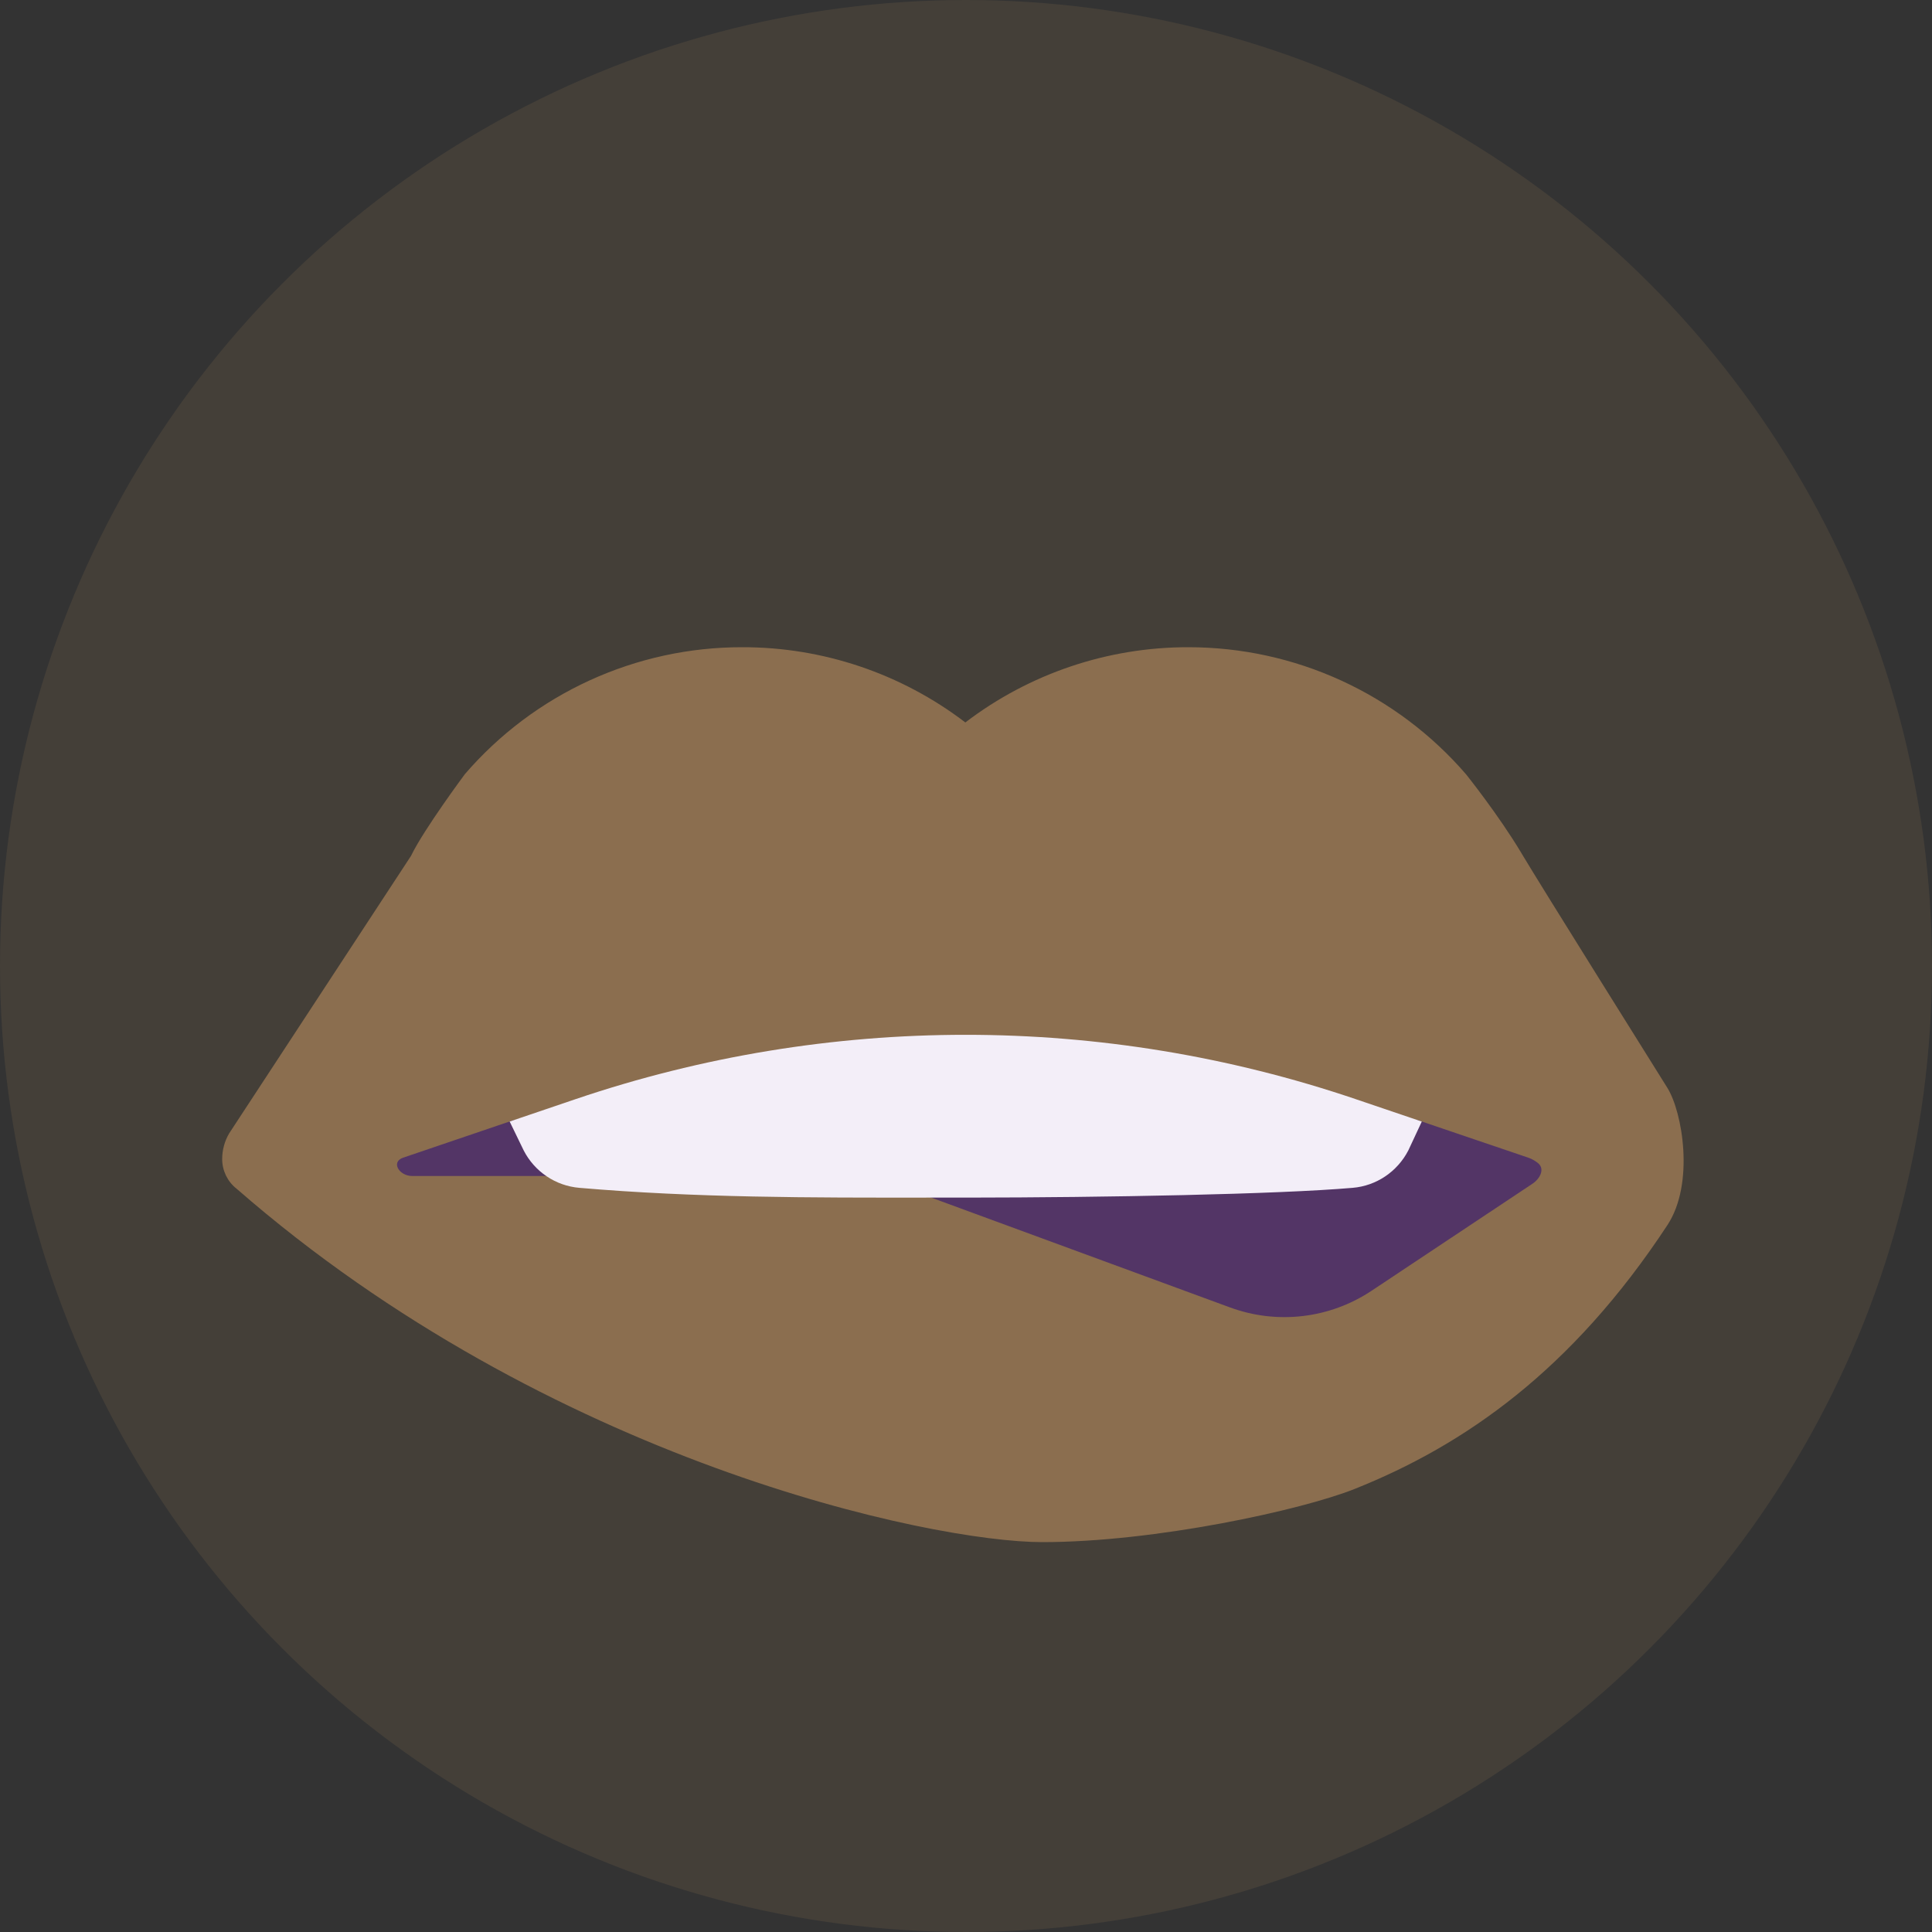
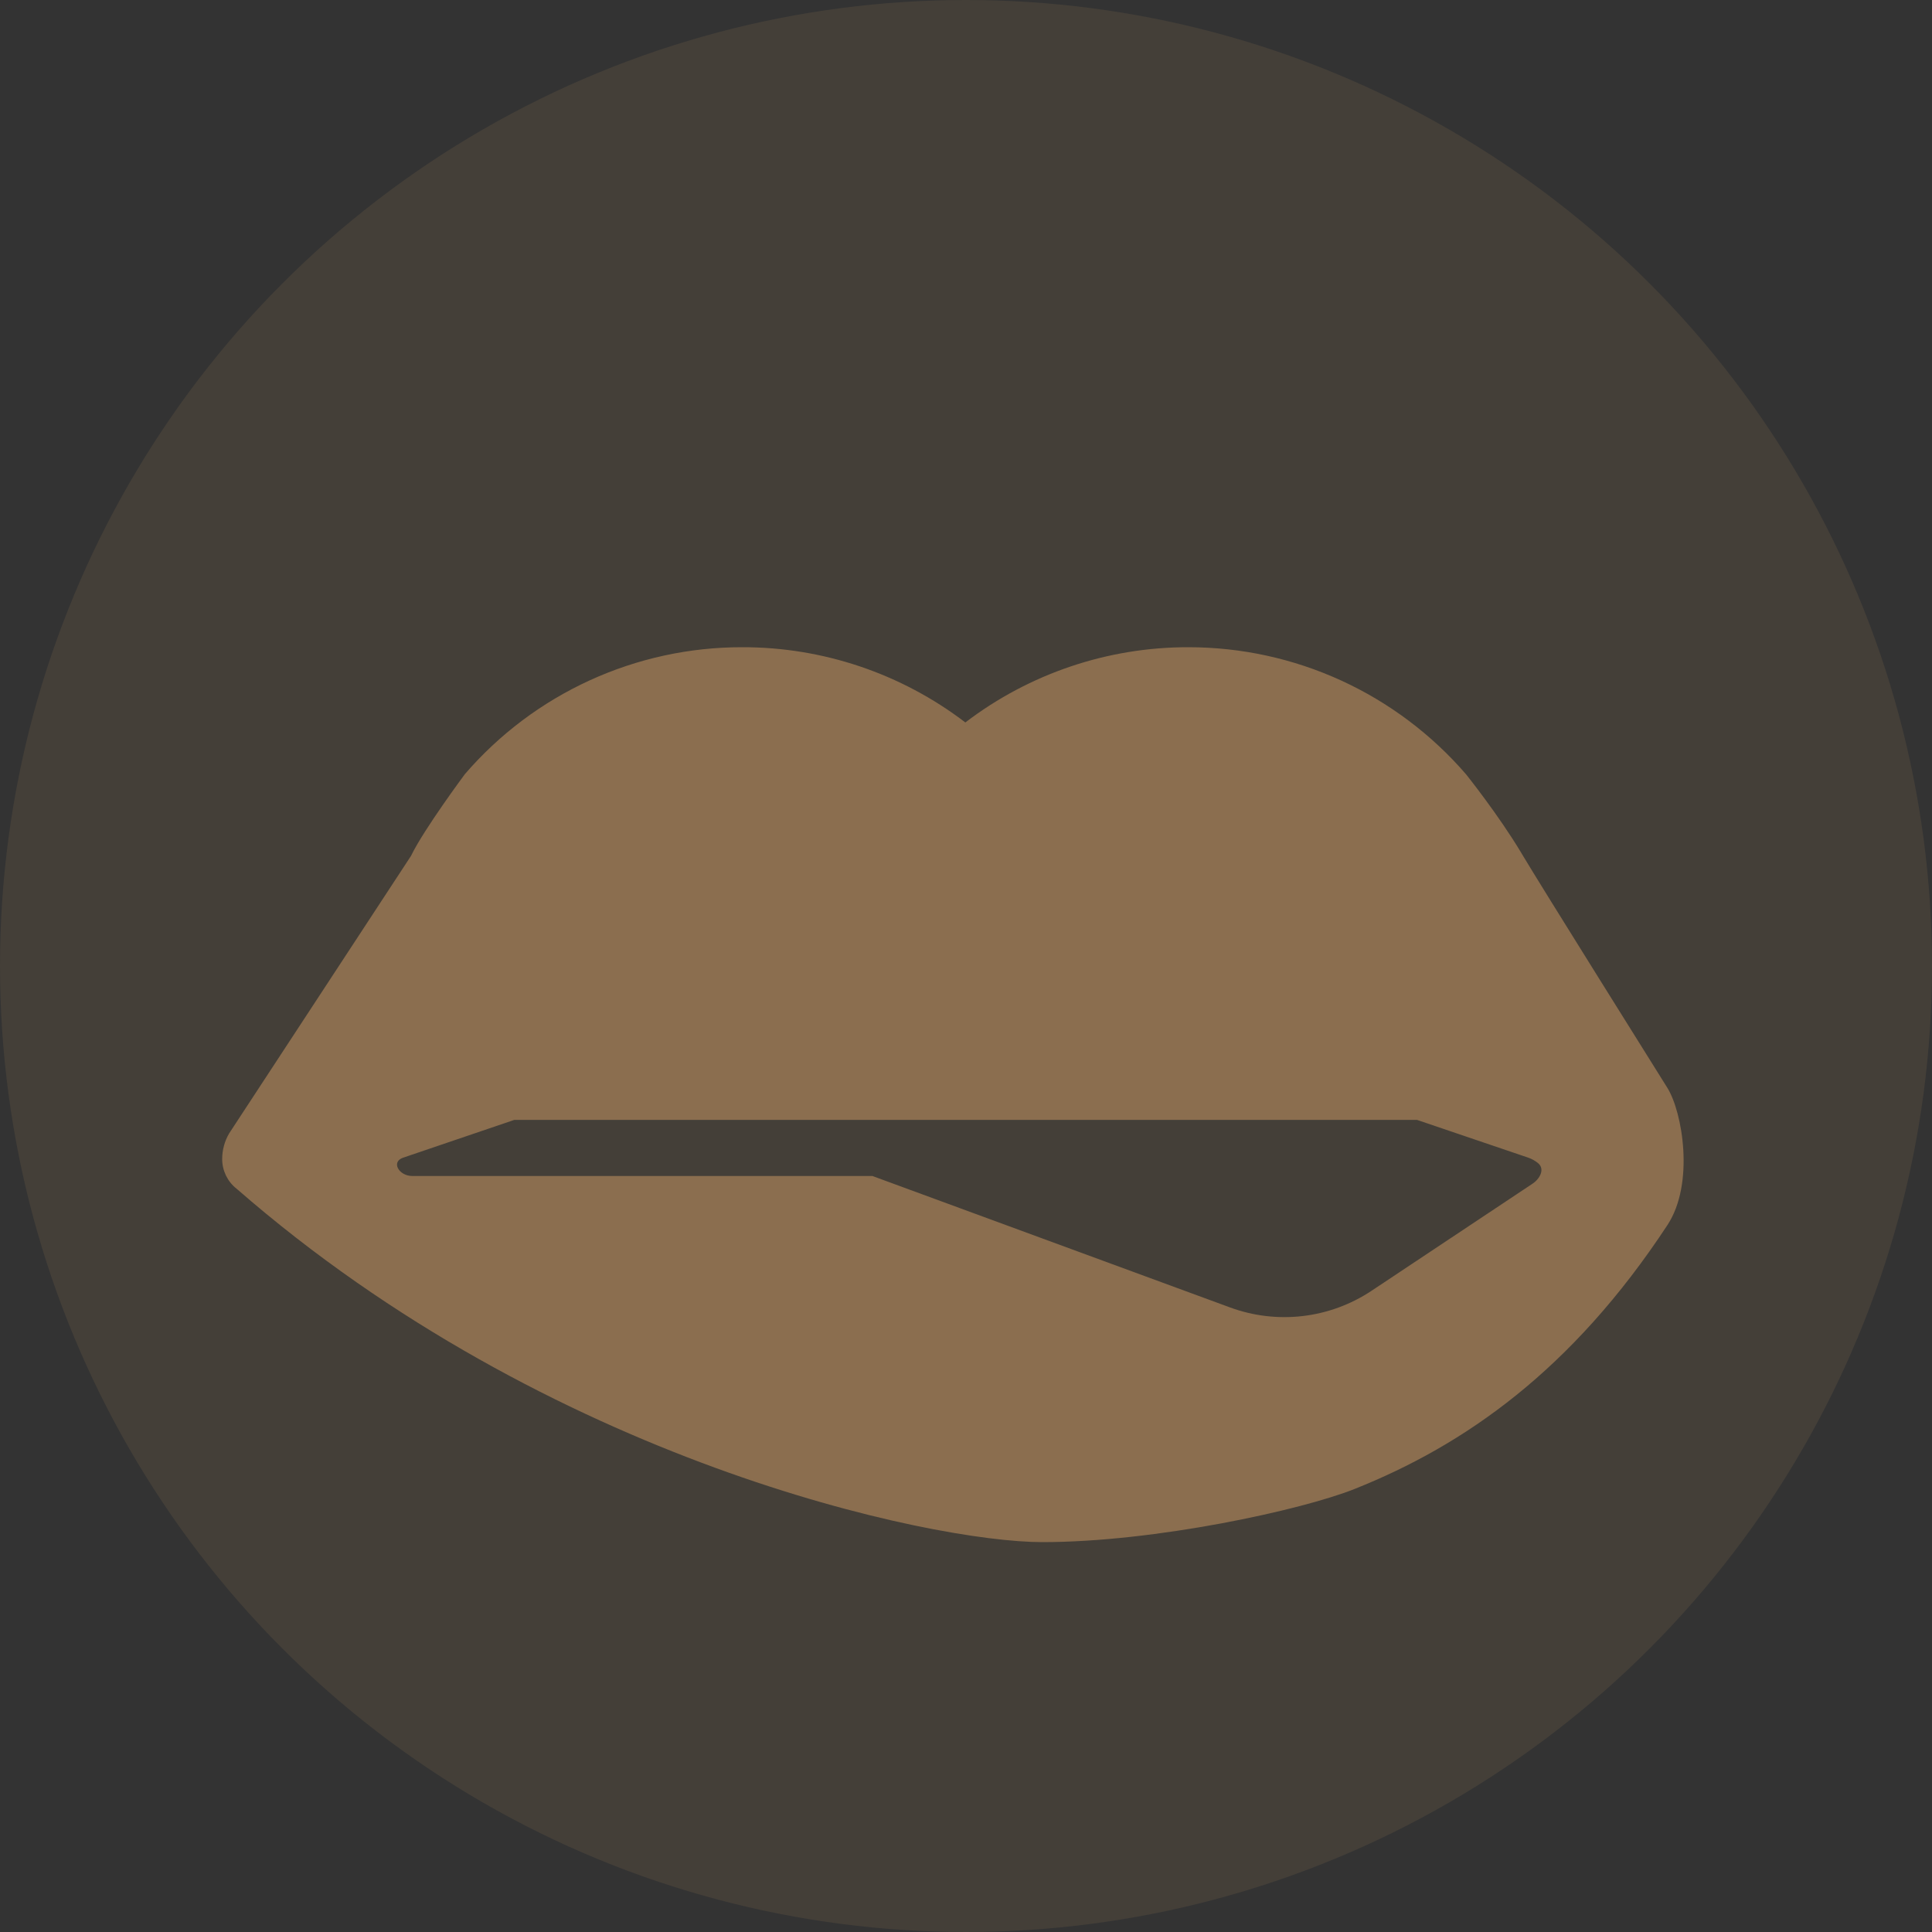
<svg xmlns="http://www.w3.org/2000/svg" fill="none" viewBox="0 0 50 50" height="50" width="50">
  <rect x="0" y="0" width="50" height="50" fill="#333333" stroke="none" />
  <circle fill-opacity="0.2" fill="#8B6E4F" r="25" cy="25" cx="25" />
-   <path fill="#533566" d="M9.197 26.364H40.558V31.03L33.602 36.627L9.196 31.03L9.197 26.364Z" />
+   <path fill="#533566" d="M9.197 26.364V31.03L33.602 36.627L9.196 31.03L9.197 26.364Z" />
  <path fill="#8B6E4F" d="M39.373 22.078C39.964 23.067 42.768 27.535 43.154 28.158C43.541 28.781 43.859 30.629 43.154 31.703C40.683 35.462 37.902 37.4 35.055 38.535C33.691 39.079 29.899 39.91 26.977 39.91C24.099 39.91 14.22 37.826 6.123 30.764C6.006 30.673 5.913 30.556 5.848 30.423C5.784 30.29 5.75 30.145 5.75 29.997C5.75 29.763 5.812 29.533 5.931 29.331L10.637 22.15C10.965 21.468 12.031 20.035 12.031 20.035C12.92 19.003 14.022 18.175 15.261 17.608C16.5 17.041 17.846 16.748 19.209 16.75C21.295 16.746 23.325 17.431 24.983 18.697C26.642 17.431 28.672 16.746 30.759 16.75C32.123 16.75 33.47 17.044 34.711 17.612C35.95 18.18 37.053 19.009 37.944 20.042C37.944 20.042 38.783 21.09 39.374 22.078M10.435 29.96C10.109 30.07 10.327 30.435 10.671 30.435H22.579L31.835 33.837C33.052 34.284 34.41 34.126 35.493 33.407L39.657 30.637C39.85 30.511 39.985 30.264 39.814 30.11C39.737 30.045 39.649 29.994 39.554 29.961L36.67 28.982H13.312L10.435 29.96Z" />
-   <path fill="#F3EEF8" d="M13.19 29.025L14.898 28.445C21.443 26.226 28.537 26.226 35.083 28.445L36.796 29.026L36.447 29.773C36.162 30.323 35.622 30.689 35.007 30.741C33.057 30.909 28.583 30.991 25.019 30.994H24.007C20.999 30.997 17.989 30.999 14.993 30.741C14.69 30.715 14.399 30.613 14.148 30.443C13.896 30.274 13.691 30.043 13.553 29.773L13.19 29.025Z" />
</svg>